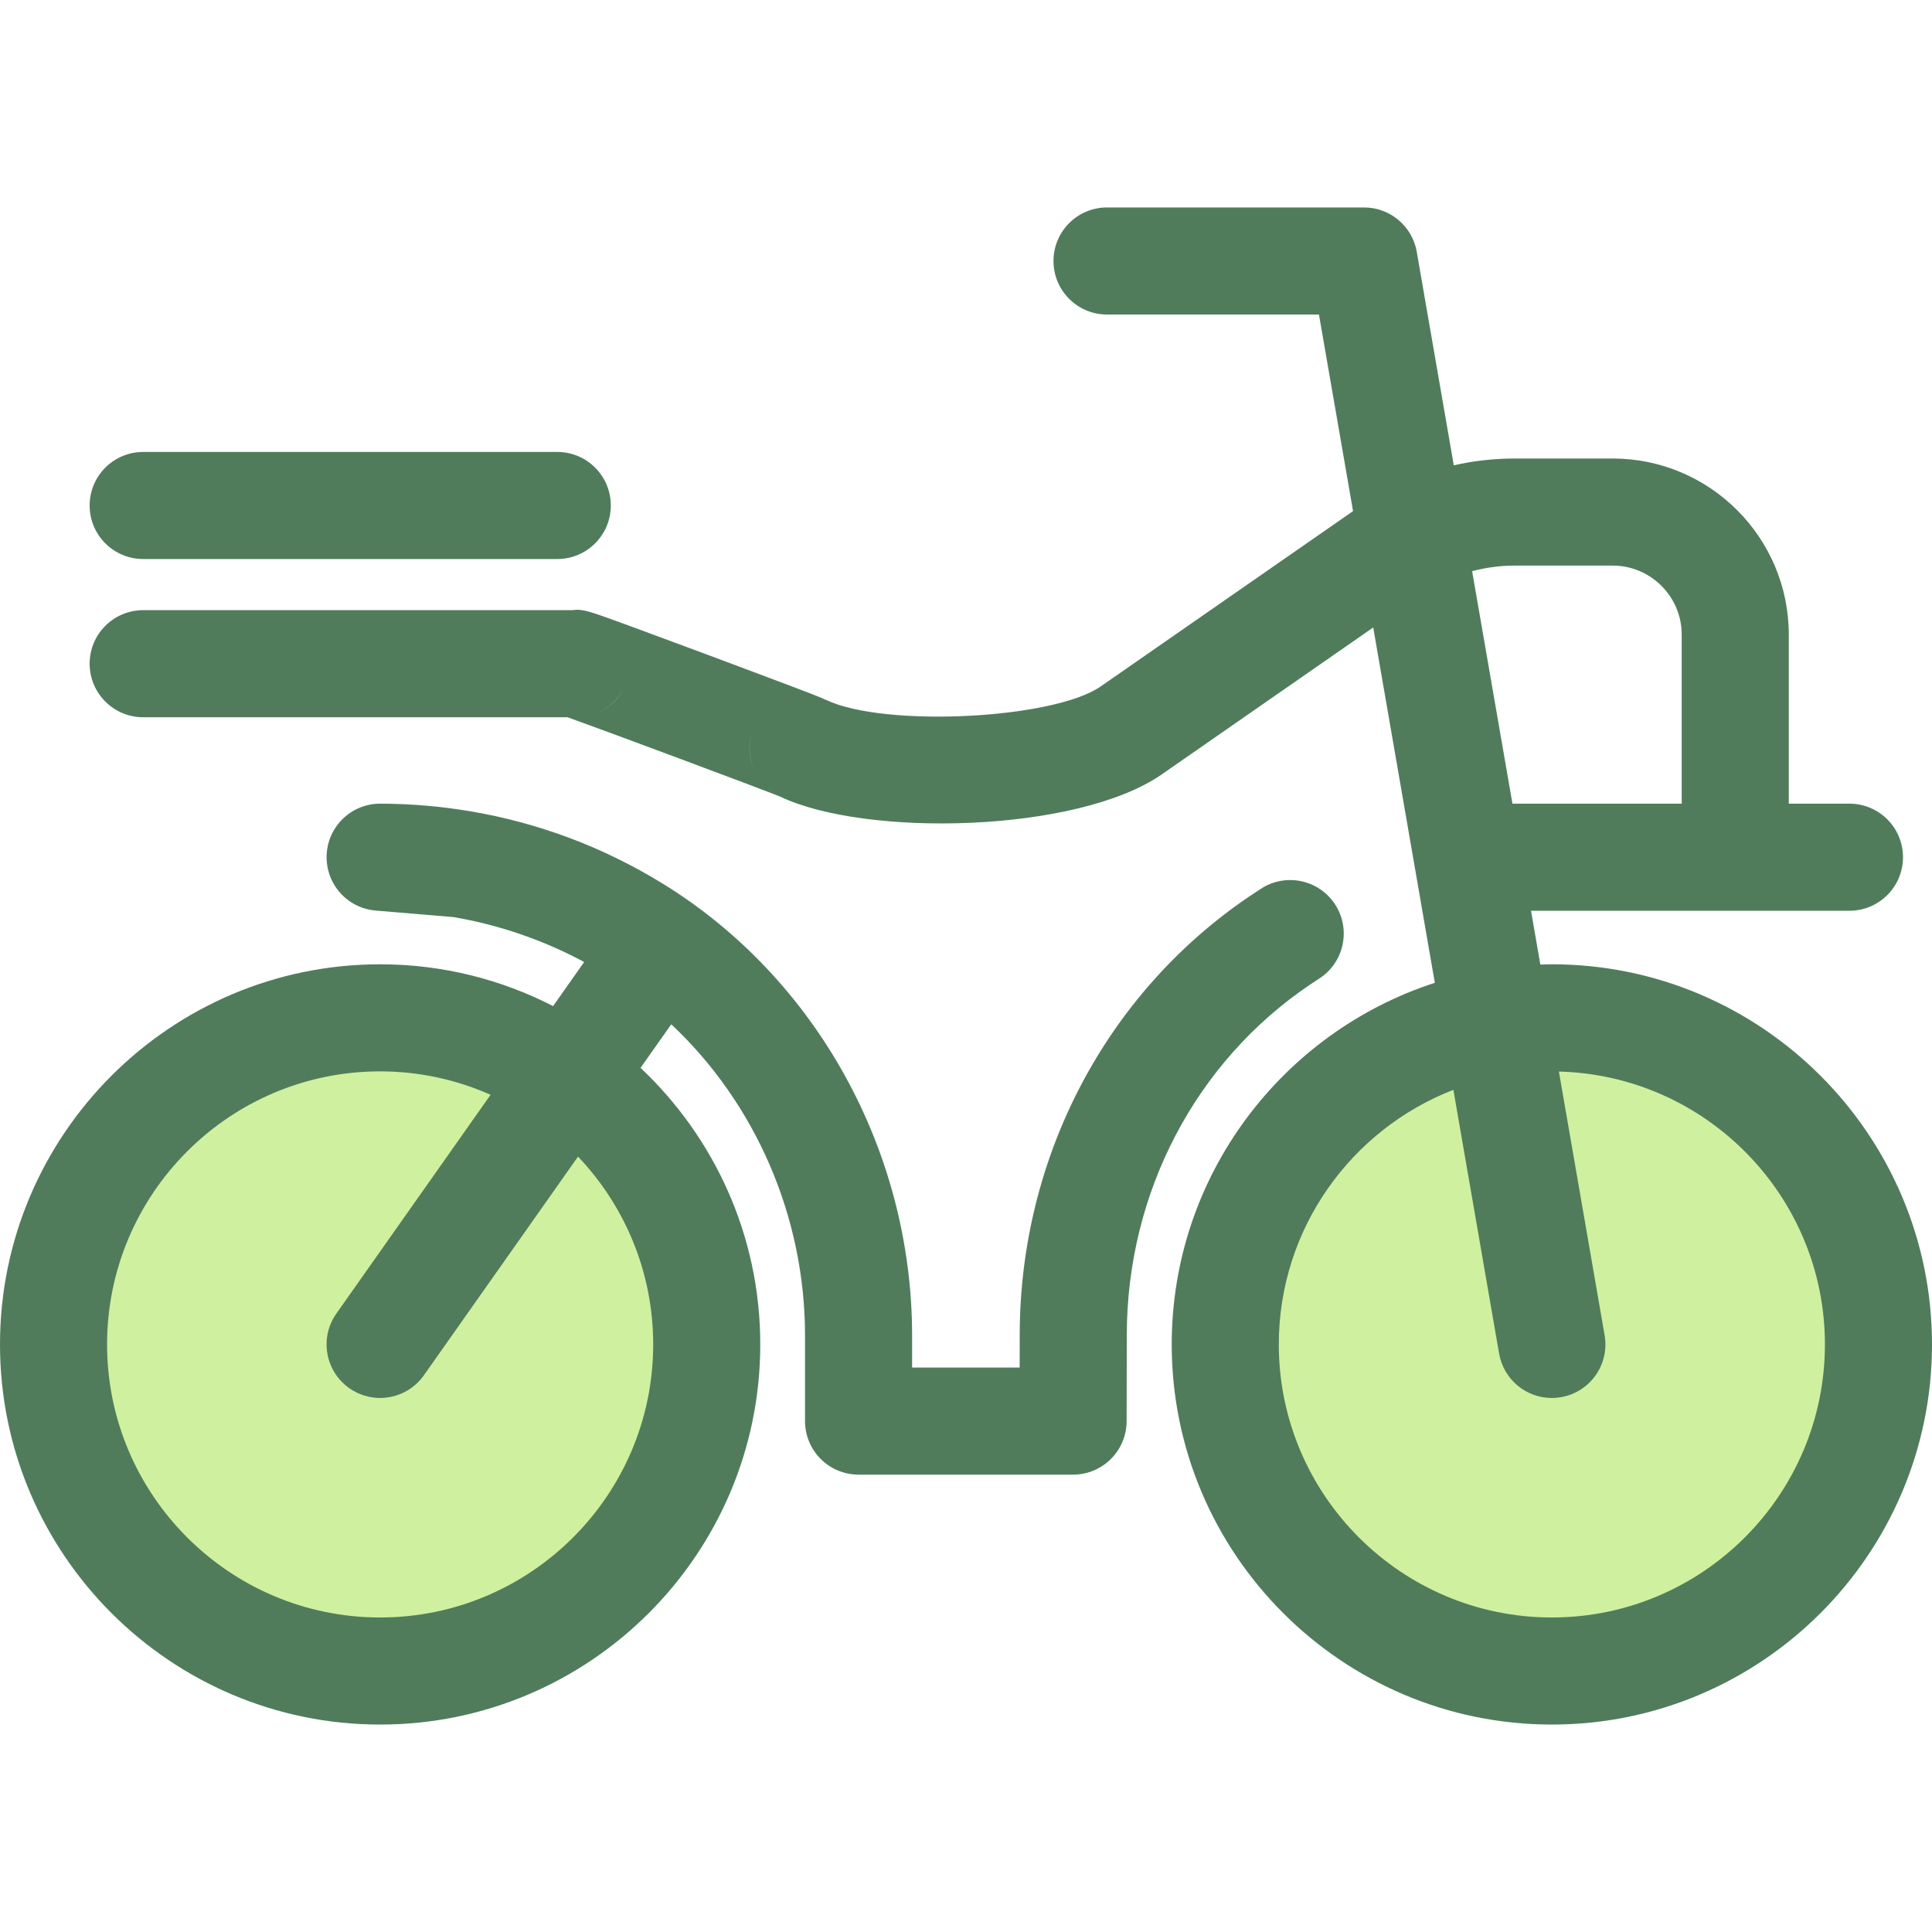
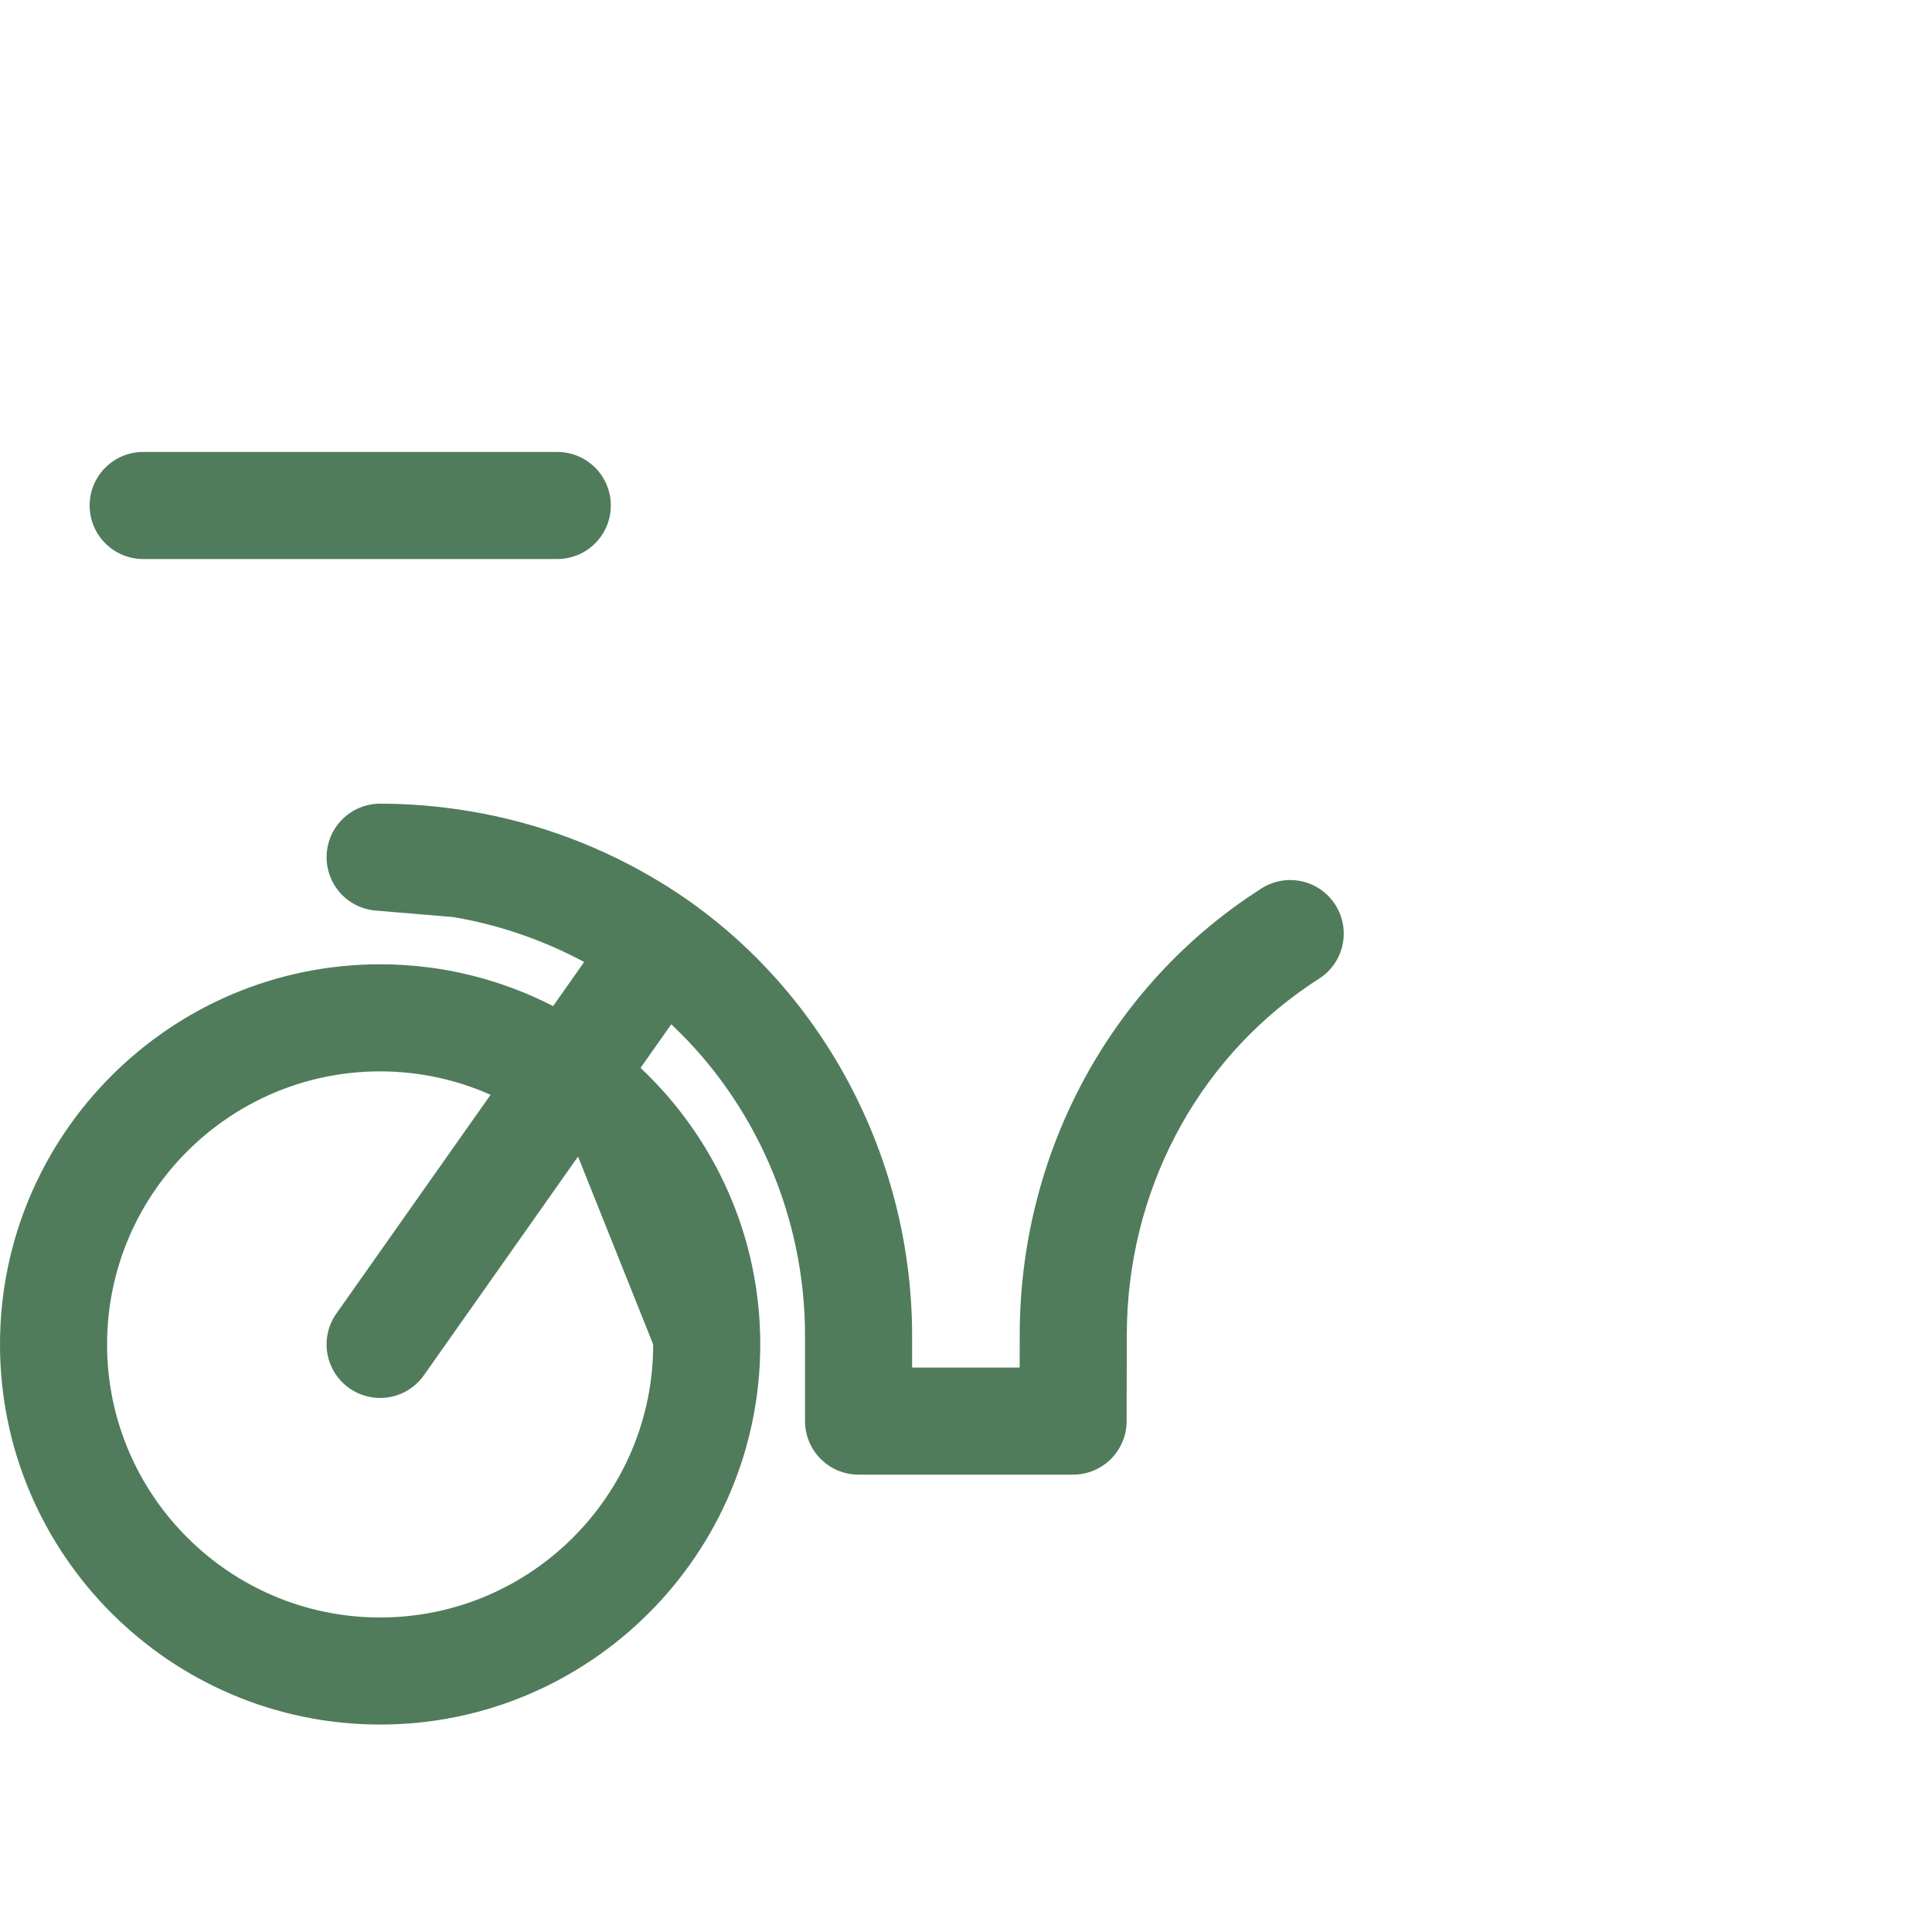
<svg xmlns="http://www.w3.org/2000/svg" height="800px" width="800px" version="1.1" id="Layer_1" viewBox="0 0 512.001 512.001" xml:space="preserve">
  <g>
-     <path style="fill:#CFF09E;" d="M100.74,442.84c-47.725,0-86.552-38.826-86.552-86.552s38.826-86.552,86.552-86.552   s86.552,38.826,86.552,86.552S148.466,442.84,100.74,442.84z" />
-     <path style="fill:#CFF09E;" d="M411.261,442.84c-47.725,0-86.552-38.826-86.552-86.552s38.826-86.552,86.552-86.552   s86.552,38.826,86.552,86.552S458.985,442.84,411.261,442.84z" />
-   </g>
+     </g>
  <g>
    <path style="fill:#507C5C;" d="M147.683,148.148H37.944c-7.836,0-14.189-6.352-14.189-14.189c0-7.836,6.352-14.189,14.189-14.189   h109.74c7.836,0,14.189,6.352,14.189,14.189C161.873,141.796,155.519,148.148,147.683,148.148z" />
-     <path style="fill:#507C5C;" d="M411.26,255.547c-1.023,0-2.036,0.047-3.052,0.078l-2.473-14.267h84.391   c7.835,0,14.189-6.352,14.189-14.189s-6.354-14.189-14.189-14.189h-16.077v-44.795c0-25.736-20.938-46.674-46.674-46.674H401.39   c-5.475,0-10.874,0.613-16.121,1.803L375.46,66.74c-1.178-6.799-7.079-11.765-13.98-11.765h-68.106   c-7.835,0-14.189,6.352-14.189,14.189s6.354,14.189,14.189,14.189h56.166l9.033,52.097l-66.875,46.461   c-12.532,8.709-57.405,10.917-72.746,3.58l-0.007,0.014c-2.013-0.925-5.146-2.111-10.547-4.154   c-5.63-2.13-13.112-4.936-20.601-7.727c-7.487-2.791-14.981-5.568-20.632-7.642c-11.158-4.095-12.682-4.655-15.541-4.282H37.944   c-7.836,0-14.189,6.352-14.189,14.189c0,7.836,6.352,14.189,14.189,14.189h112.463c9.687,3.456,51.249,18.959,56.345,21.036   c22.718,10.826,78.816,9.61,101.138-5.898l56.03-38.927l16.326,94.164c-40.415,13.112-69.725,51.105-69.725,95.834   c0,55.548,45.193,100.741,100.74,100.741s100.74-45.193,100.74-100.741S466.809,255.547,411.26,255.547z M152.815,190.072   c0.627-0.004,1.247-0.043,1.856-0.128C154.049,190.033,153.431,190.066,152.815,190.072z M157.788,189.147   c3.266-1.247,6.005-3.679,7.612-6.874C163.7,185.695,160.89,187.973,157.788,189.147z M199.075,194.808   c-0.854,3.356-0.427,6.813,1.037,9.778C198.693,201.745,198.161,198.338,199.075,194.808z M202.776,208.309   c1.054,1.058,2.292,1.965,3.692,2.666C205.13,210.331,203.875,209.421,202.776,208.309z M401.39,149.889h25.984   c10.088,0,18.296,8.208,18.296,18.296v44.795h-44.856l-10.683-61.613C393.779,150.408,397.55,149.889,401.39,149.889z    M411.26,428.651c-39.9,0-72.363-32.461-72.363-72.363c0-30.7,19.227-56.979,46.265-67.473l12.119,69.898   c1.196,6.9,7.189,11.767,13.963,11.767c0.804,0,1.62-0.068,2.44-0.21c7.722-1.338,12.896-8.684,11.557-16.404l-12.117-69.893   c39.04,0.995,70.501,33.039,70.501,72.316C483.622,396.188,451.16,428.651,411.26,428.651z" />
-     <path style="fill:#507C5C;" d="M347.132,260.965c0.8-0.541,1.61-1.073,2.426-1.595c6.602-4.22,8.536-12.993,4.316-19.596   c-4.22-6.602-12.99-8.539-19.598-4.316c-1.019,0.651-2.028,1.315-3.028,1.991c-38.105,25.734-60.915,69.142-61.012,116.114   l-0.018,8.855h-28.501v-8.483c0-48.861-25.372-94.783-66.216-119.844c-15.731-9.654-32.912-16.087-51.067-19.124   c-0.001,0-0.001,0-0.001,0c-7.886-1.318-15.856-1.986-23.692-1.986c-7.605,0-13.858,5.996-14.176,13.596   c-0.318,7.6,5.41,14.097,12.99,14.732l20.64,1.732c12.161,2.081,23.772,6.084,34.616,11.902l-8.234,11.682   c-13.76-7.063-29.334-11.077-45.837-11.077C45.193,255.546,0,300.739,0,356.286s45.193,100.74,100.74,100.74   s100.74-45.193,100.74-100.74c0-28.859-12.217-54.904-31.728-73.287l8.139-11.547c22.241,20.873,35.448,50.887,35.448,82.481   v22.672c0,7.836,6.352,14.189,14.189,14.189h56.849c7.825,0,14.172-6.334,14.189-14.159l0.048-23.016   C298.693,316.067,316.829,281.429,347.132,260.965z M173.103,356.288c0,39.902-32.461,72.363-72.363,72.363   s-72.363-32.461-72.363-72.363s32.461-72.363,72.363-72.363c10.415,0,20.313,2.229,29.269,6.206l-40.867,57.981   c-4.515,6.406-2.982,15.257,3.424,19.772c2.484,1.751,5.336,2.592,8.161,2.592c4.458,0,8.847-2.096,11.611-6.016l40.848-57.954   C165.514,319.489,173.103,337.014,173.103,356.288z" />
+     <path style="fill:#507C5C;" d="M347.132,260.965c0.8-0.541,1.61-1.073,2.426-1.595c6.602-4.22,8.536-12.993,4.316-19.596   c-4.22-6.602-12.99-8.539-19.598-4.316c-1.019,0.651-2.028,1.315-3.028,1.991c-38.105,25.734-60.915,69.142-61.012,116.114   l-0.018,8.855h-28.501v-8.483c0-48.861-25.372-94.783-66.216-119.844c-15.731-9.654-32.912-16.087-51.067-19.124   c-0.001,0-0.001,0-0.001,0c-7.886-1.318-15.856-1.986-23.692-1.986c-7.605,0-13.858,5.996-14.176,13.596   c-0.318,7.6,5.41,14.097,12.99,14.732l20.64,1.732c12.161,2.081,23.772,6.084,34.616,11.902l-8.234,11.682   c-13.76-7.063-29.334-11.077-45.837-11.077C45.193,255.546,0,300.739,0,356.286s45.193,100.74,100.74,100.74   s100.74-45.193,100.74-100.74c0-28.859-12.217-54.904-31.728-73.287l8.139-11.547c22.241,20.873,35.448,50.887,35.448,82.481   v22.672c0,7.836,6.352,14.189,14.189,14.189h56.849c7.825,0,14.172-6.334,14.189-14.159l0.048-23.016   C298.693,316.067,316.829,281.429,347.132,260.965z M173.103,356.288c0,39.902-32.461,72.363-72.363,72.363   s-72.363-32.461-72.363-72.363s32.461-72.363,72.363-72.363c10.415,0,20.313,2.229,29.269,6.206l-40.867,57.981   c-4.515,6.406-2.982,15.257,3.424,19.772c2.484,1.751,5.336,2.592,8.161,2.592c4.458,0,8.847-2.096,11.611-6.016l40.848-57.954   z" />
  </g>
</svg>